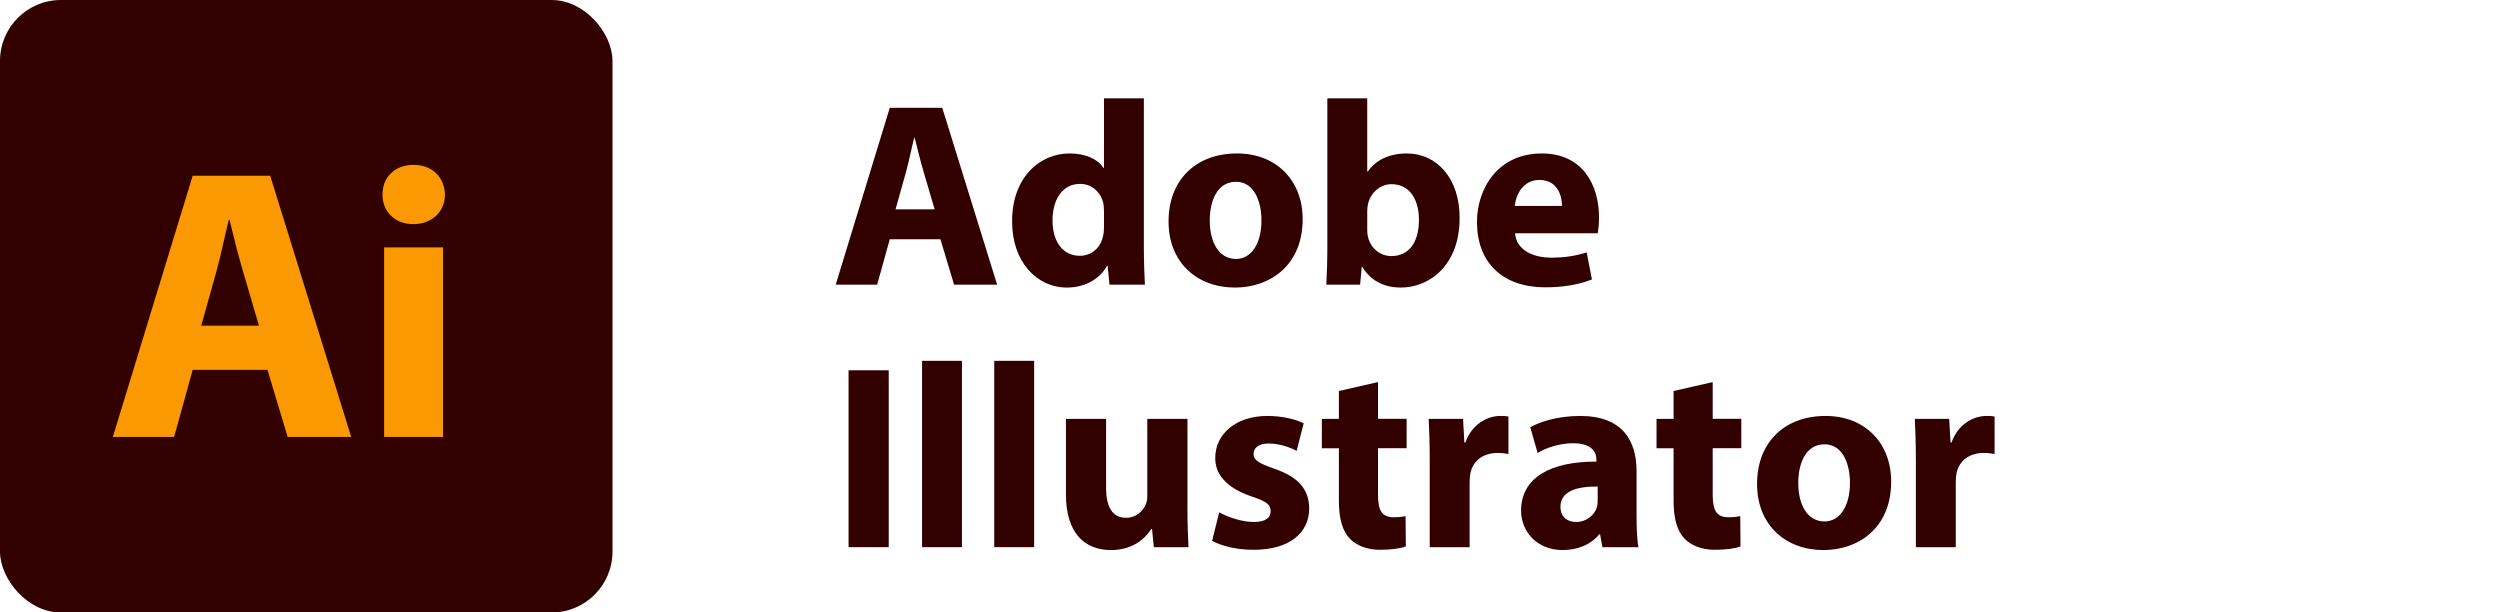
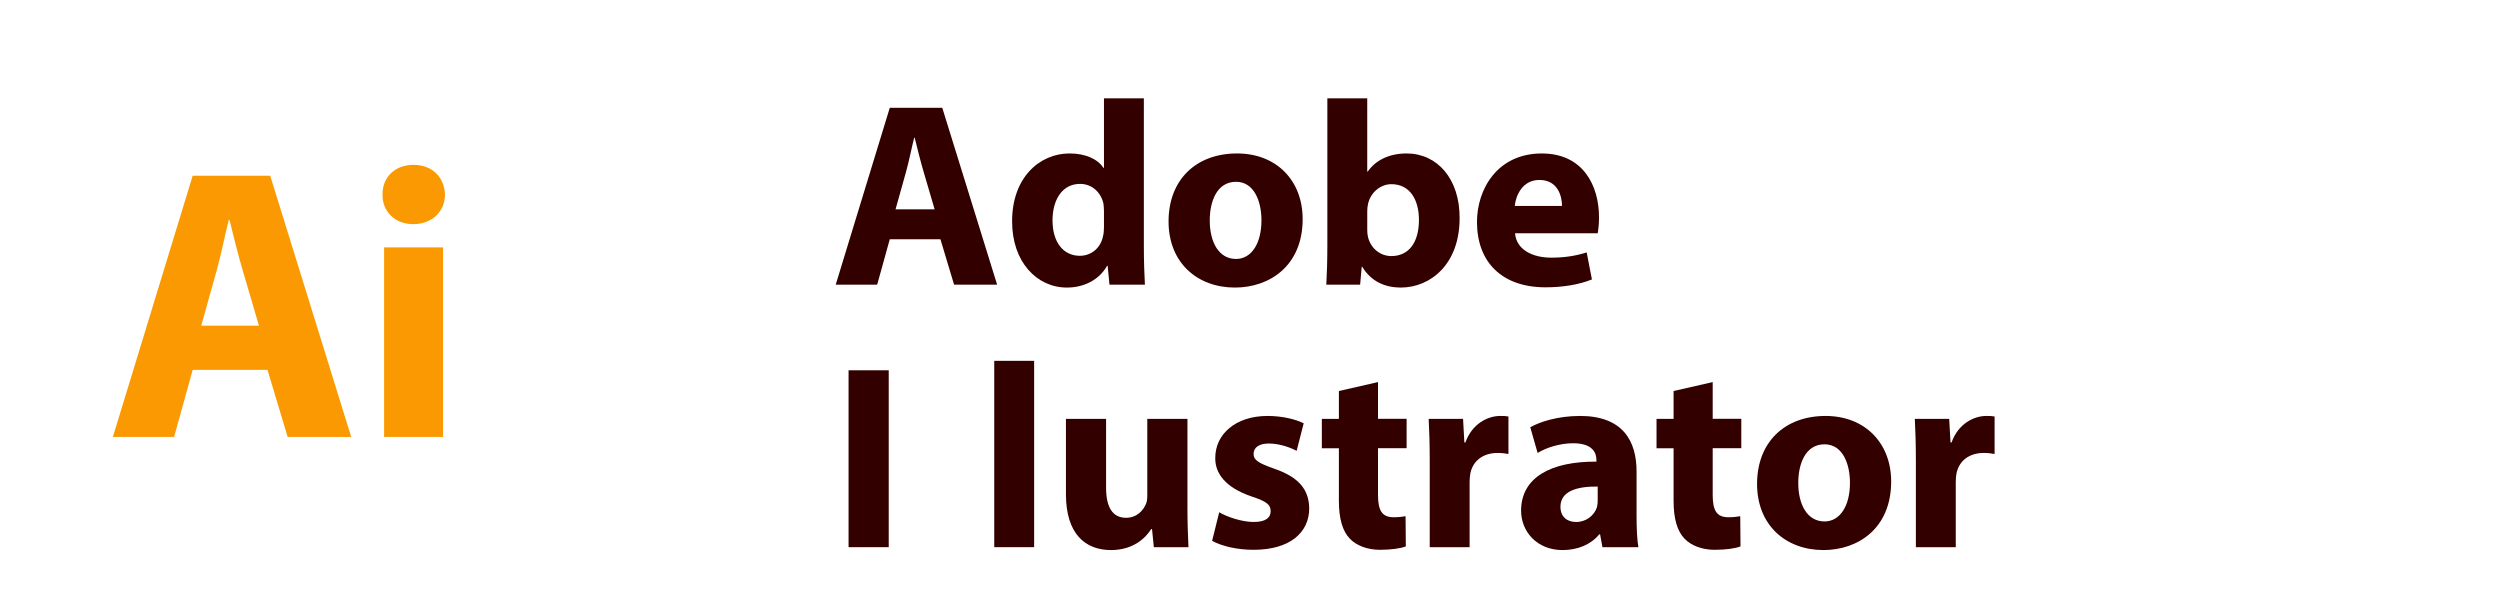
<svg xmlns="http://www.w3.org/2000/svg" id="svg-application-adobe-ai" class="svg-application svg-application-adobe svg-application-adobe-ai" viewBox="0 0 200 49">
  <defs>
    <style> .svg-application .cls-pane{fill:none;} .svg-application.svg-application-adobe-ai{--application--color--primary: #300;--application--office--color--secondary: #fa9901;} .svg-application .cls-application-primary{fill:#300;} .svg-application .cls-application-secondary{fill:#fa9901;} </style>
  </defs>
  <g id="svg-application-adobe-ai-layer-body">
    <rect class="cls-pane" width="200" height="49" />
    <path class="cls-application-primary" d="M71.182,19.142l-1.008,3.632h-3.317l4.325-14.151h4.199l4.389,14.151h-3.443l-1.092-3.632h-4.053ZM74.771,16.748l-.881-3.002c-.252-.84-.504-1.89-.715-2.729h-.041c-.211.84-.42,1.911-.651,2.729l-.84,3.002h3.128Z" />
    <path class="cls-application-primary" d="M91.508,7.867v11.842c0,1.155.043,2.373.084,3.065h-2.834l-.146-1.512h-.043c-.65,1.155-1.889,1.743-3.212,1.743-2.436,0-4.388-2.079-4.388-5.27-.021-3.464,2.141-5.459,4.598-5.459,1.26,0,2.246.441,2.709,1.155h.041v-5.564h3.191ZM88.316,16.853c0-.168-.021-.399-.041-.567-.189-.861-.883-1.575-1.869-1.575-1.449,0-2.205,1.302-2.205,2.918,0,1.743.861,2.834,2.184,2.834.924,0,1.659-.63,1.848-1.533.063-.231.084-.462.084-.735v-1.344Z" />
    <path class="cls-application-primary" d="M104.213,17.525c0,3.758-2.666,5.48-5.417,5.48-3.003,0-5.312-1.974-5.312-5.291s2.184-5.438,5.479-5.438c3.149,0,5.249,2.163,5.249,5.249ZM96.78,17.63c0,1.764.735,3.086,2.1,3.086,1.239,0,2.036-1.239,2.036-3.086,0-1.533-.588-3.086-2.036-3.086-1.532,0-2.1,1.575-2.1,3.086Z" />
    <path class="cls-application-primary" d="M106.104,22.774c.042-.672.084-1.911.084-3.065V7.867h3.191v5.858h.042c.609-.882,1.68-1.449,3.107-1.449,2.457,0,4.262,2.037,4.241,5.186,0,3.695-2.352,5.543-4.703,5.543-1.196,0-2.352-.441-3.087-1.659h-.041l-.127,1.428h-2.708ZM109.38,18.407c0,.21.021.399.063.567.209.861.944,1.512,1.868,1.512,1.364,0,2.204-1.05,2.204-2.897,0-1.596-.713-2.855-2.204-2.855-.86,0-1.659.651-1.868,1.575-.043.189-.063.378-.063.588v1.512Z" />
    <path class="cls-application-primary" d="M121.203,18.659c.104,1.323,1.406,1.953,2.896,1.953,1.092,0,1.975-.147,2.835-.42l.42,2.163c-1.05.42-2.331.63-3.716.63-3.486,0-5.48-2.016-5.48-5.228,0-2.604,1.617-5.48,5.186-5.48,3.318,0,4.578,2.583,4.578,5.123,0,.546-.063,1.029-.105,1.26h-6.613ZM124.961,16.475c0-.777-.336-2.079-1.806-2.079-1.344,0-1.89,1.218-1.974,2.079h3.779Z" />
    <path class="cls-application-primary" d="M71.098,29.623v14.151h-3.213v-14.151h3.213Z" />
-     <path class="cls-application-primary" d="M73.766,28.867h3.191v14.907h-3.191v-14.907Z" />
    <path class="cls-application-primary" d="M79.54,28.867h3.191v14.907h-3.191v-14.907Z" />
    <path class="cls-application-primary" d="M94.994,40.478c0,1.344.042,2.436.084,3.296h-2.771l-.146-1.449h-.063c-.399.63-1.364,1.68-3.212,1.68-2.079,0-3.611-1.302-3.611-4.472v-6.026h3.212v5.522c0,1.491.483,2.394,1.596,2.394.882,0,1.386-.609,1.596-1.113.084-.189.104-.441.104-.693v-6.11h3.213v6.971Z" />
    <path class="cls-application-primary" d="M97.537,40.981c.588.357,1.805.777,2.75.777.966,0,1.365-.336,1.365-.861s-.315-.777-1.512-1.176c-2.121-.714-2.939-1.869-2.919-3.086,0-1.911,1.638-3.359,4.179-3.359,1.196,0,2.268.273,2.896.588l-.566,2.205c-.462-.252-1.344-.588-2.226-.588-.776,0-1.218.315-1.218.84,0,.483.398.735,1.658,1.176,1.953.672,2.771,1.659,2.793,3.17,0,1.911-1.512,3.317-4.451,3.317-1.344,0-2.541-.294-3.317-.714l.567-2.289Z" />
    <path class="cls-application-primary" d="M110.24,30.567v2.939h2.289v2.352h-2.289v3.716c0,1.239.295,1.806,1.26,1.806.399,0,.715-.042.945-.084l.021,2.415c-.42.168-1.176.273-2.079.273-1.028,0-1.89-.357-2.394-.882-.588-.609-.882-1.596-.882-3.044v-4.199h-1.364v-2.352h1.364v-2.226l3.128-.714Z" />
    <path class="cls-application-primary" d="M114.378,36.887c0-1.512-.042-2.499-.084-3.38h2.751l.104,1.89h.084c.524-1.491,1.784-2.121,2.771-2.121.294,0,.44,0,.672.042v3.002c-.231-.042-.504-.084-.86-.084-1.176,0-1.975.63-2.184,1.617-.043.21-.063.462-.063.714v5.207h-3.191v-6.887Z" />
    <path class="cls-application-primary" d="M128.195,43.774l-.189-1.029h-.062c-.672.819-1.723,1.26-2.939,1.26-2.079,0-3.318-1.512-3.318-3.149,0-2.667,2.395-3.947,6.026-3.926v-.147c0-.546-.294-1.323-1.868-1.323-1.051,0-2.163.357-2.835.777l-.588-2.058c.714-.399,2.12-.903,3.989-.903,3.422,0,4.514,2.016,4.514,4.43v3.569c0,.987.043,1.932.147,2.499h-2.876ZM127.816,38.924c-1.68-.021-2.98.378-2.98,1.617,0,.819.545,1.218,1.26,1.218.797,0,1.448-.525,1.658-1.176.042-.168.062-.357.062-.546v-1.113Z" />
    <path class="cls-application-primary" d="M137.016,30.567v2.939h2.288v2.352h-2.288v3.716c0,1.239.293,1.806,1.26,1.806.398,0,.713-.042.944-.084l.021,2.415c-.42.168-1.176.273-2.078.273-1.029,0-1.89-.357-2.394-.882-.588-.609-.882-1.596-.882-3.044v-4.199h-1.365v-2.352h1.365v-2.226l3.129-.714Z" />
    <path class="cls-application-primary" d="M151.293,38.525c0,3.758-2.666,5.48-5.416,5.48-3.003,0-5.312-1.974-5.312-5.291s2.184-5.438,5.48-5.438c3.148,0,5.248,2.163,5.248,5.249ZM143.861,38.63c0,1.764.734,3.086,2.1,3.086,1.238,0,2.036-1.239,2.036-3.086,0-1.533-.588-3.086-2.036-3.086-1.533,0-2.1,1.575-2.1,3.086Z" />
    <path class="cls-application-primary" d="M153.27,36.887c0-1.512-.043-2.499-.084-3.38h2.75l.105,1.89h.084c.524-1.491,1.784-2.121,2.771-2.121.293,0,.44,0,.672.042v3.002c-.231-.042-.504-.084-.861-.084-1.176,0-1.974.63-2.184,1.617-.042.21-.062.462-.062.714v5.207h-3.191v-6.887Z" />
    <g id="svg-application-adobe-ai-layer-core">
-       <rect class="cls-application-primary" y="0" width="49" height="49" rx="4.875" ry="4.875" />
      <path class="cls-application-secondary" d="M15.415,29.591l-1.488,5.364h-4.898l6.387-20.898h6.201l6.48,20.898h-5.085l-1.612-5.364h-5.984ZM20.717,26.056l-1.302-4.434c-.372-1.24-.744-2.791-1.054-4.031h-.062c-.311,1.24-.62,2.822-.961,4.031l-1.24,4.434h4.619Z" />
      <path class="cls-application-secondary" d="M35.596,15.576c0,1.302-.992,2.356-2.542,2.356-1.488,0-2.48-1.055-2.449-2.356-.031-1.364.961-2.388,2.48-2.388,1.519,0,2.48,1.023,2.511,2.388ZM30.729,34.955v-15.162h4.713v15.162h-4.713Z" />
    </g>
  </g>
</svg>